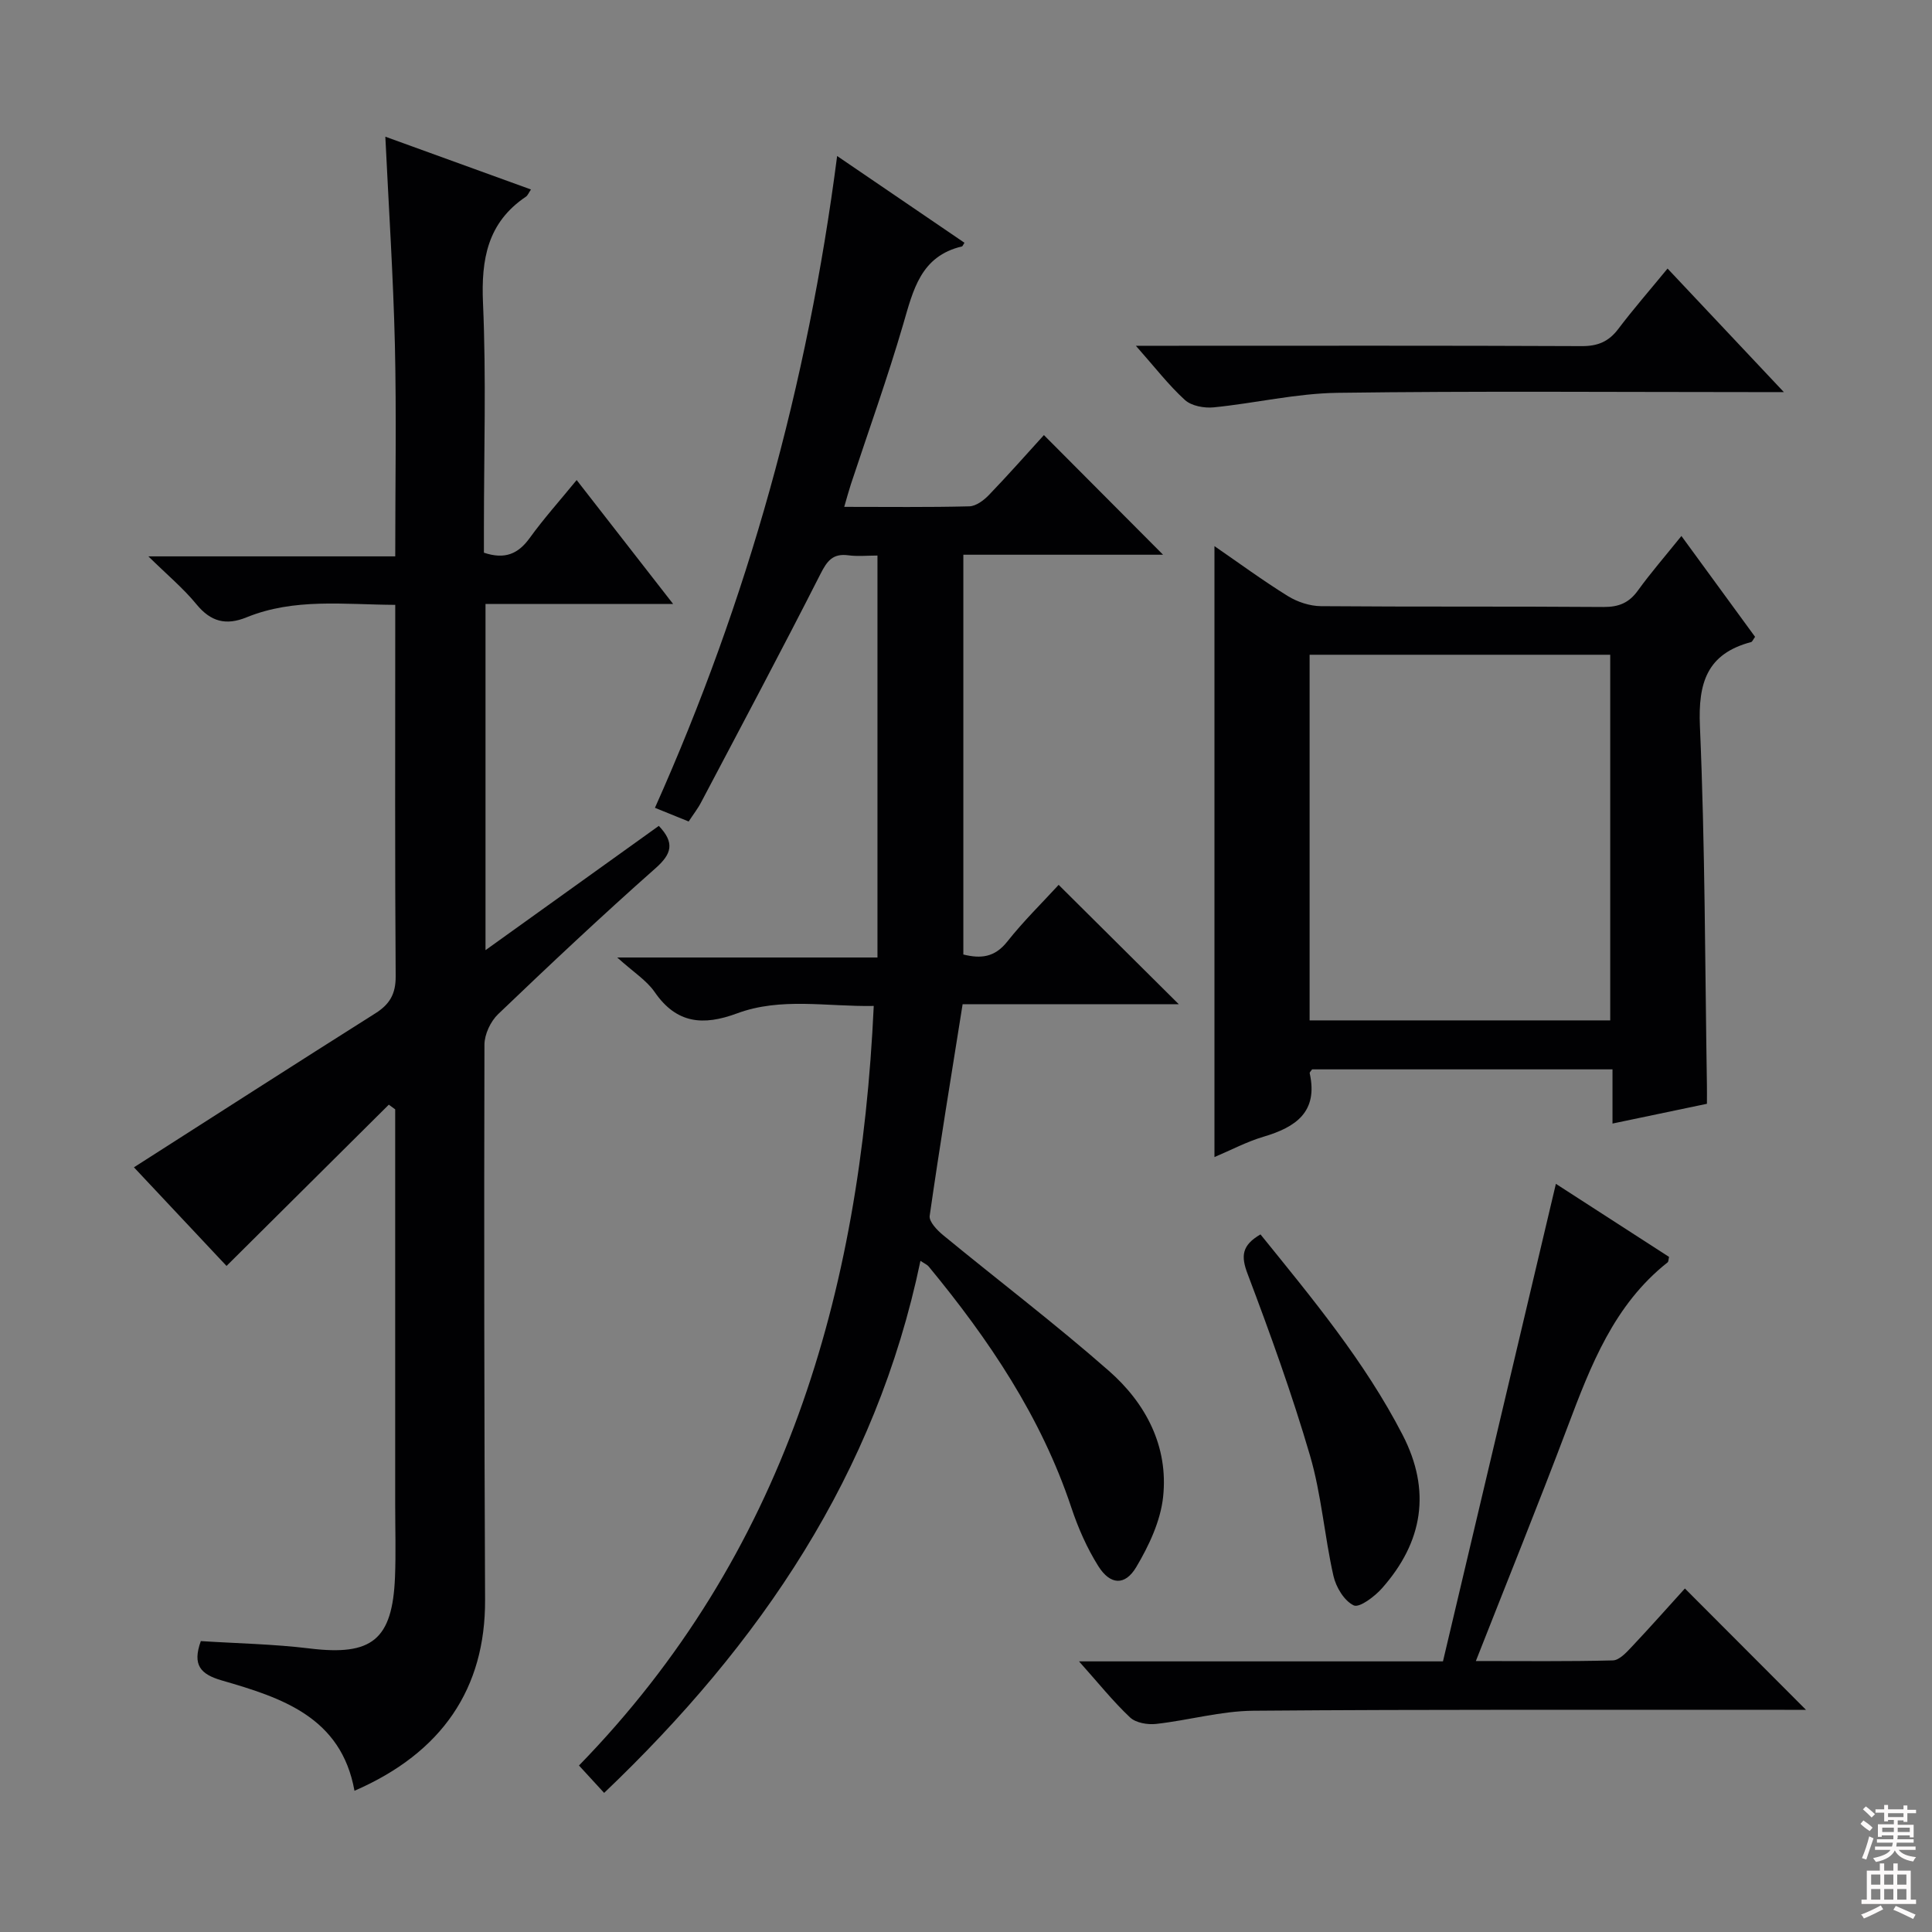
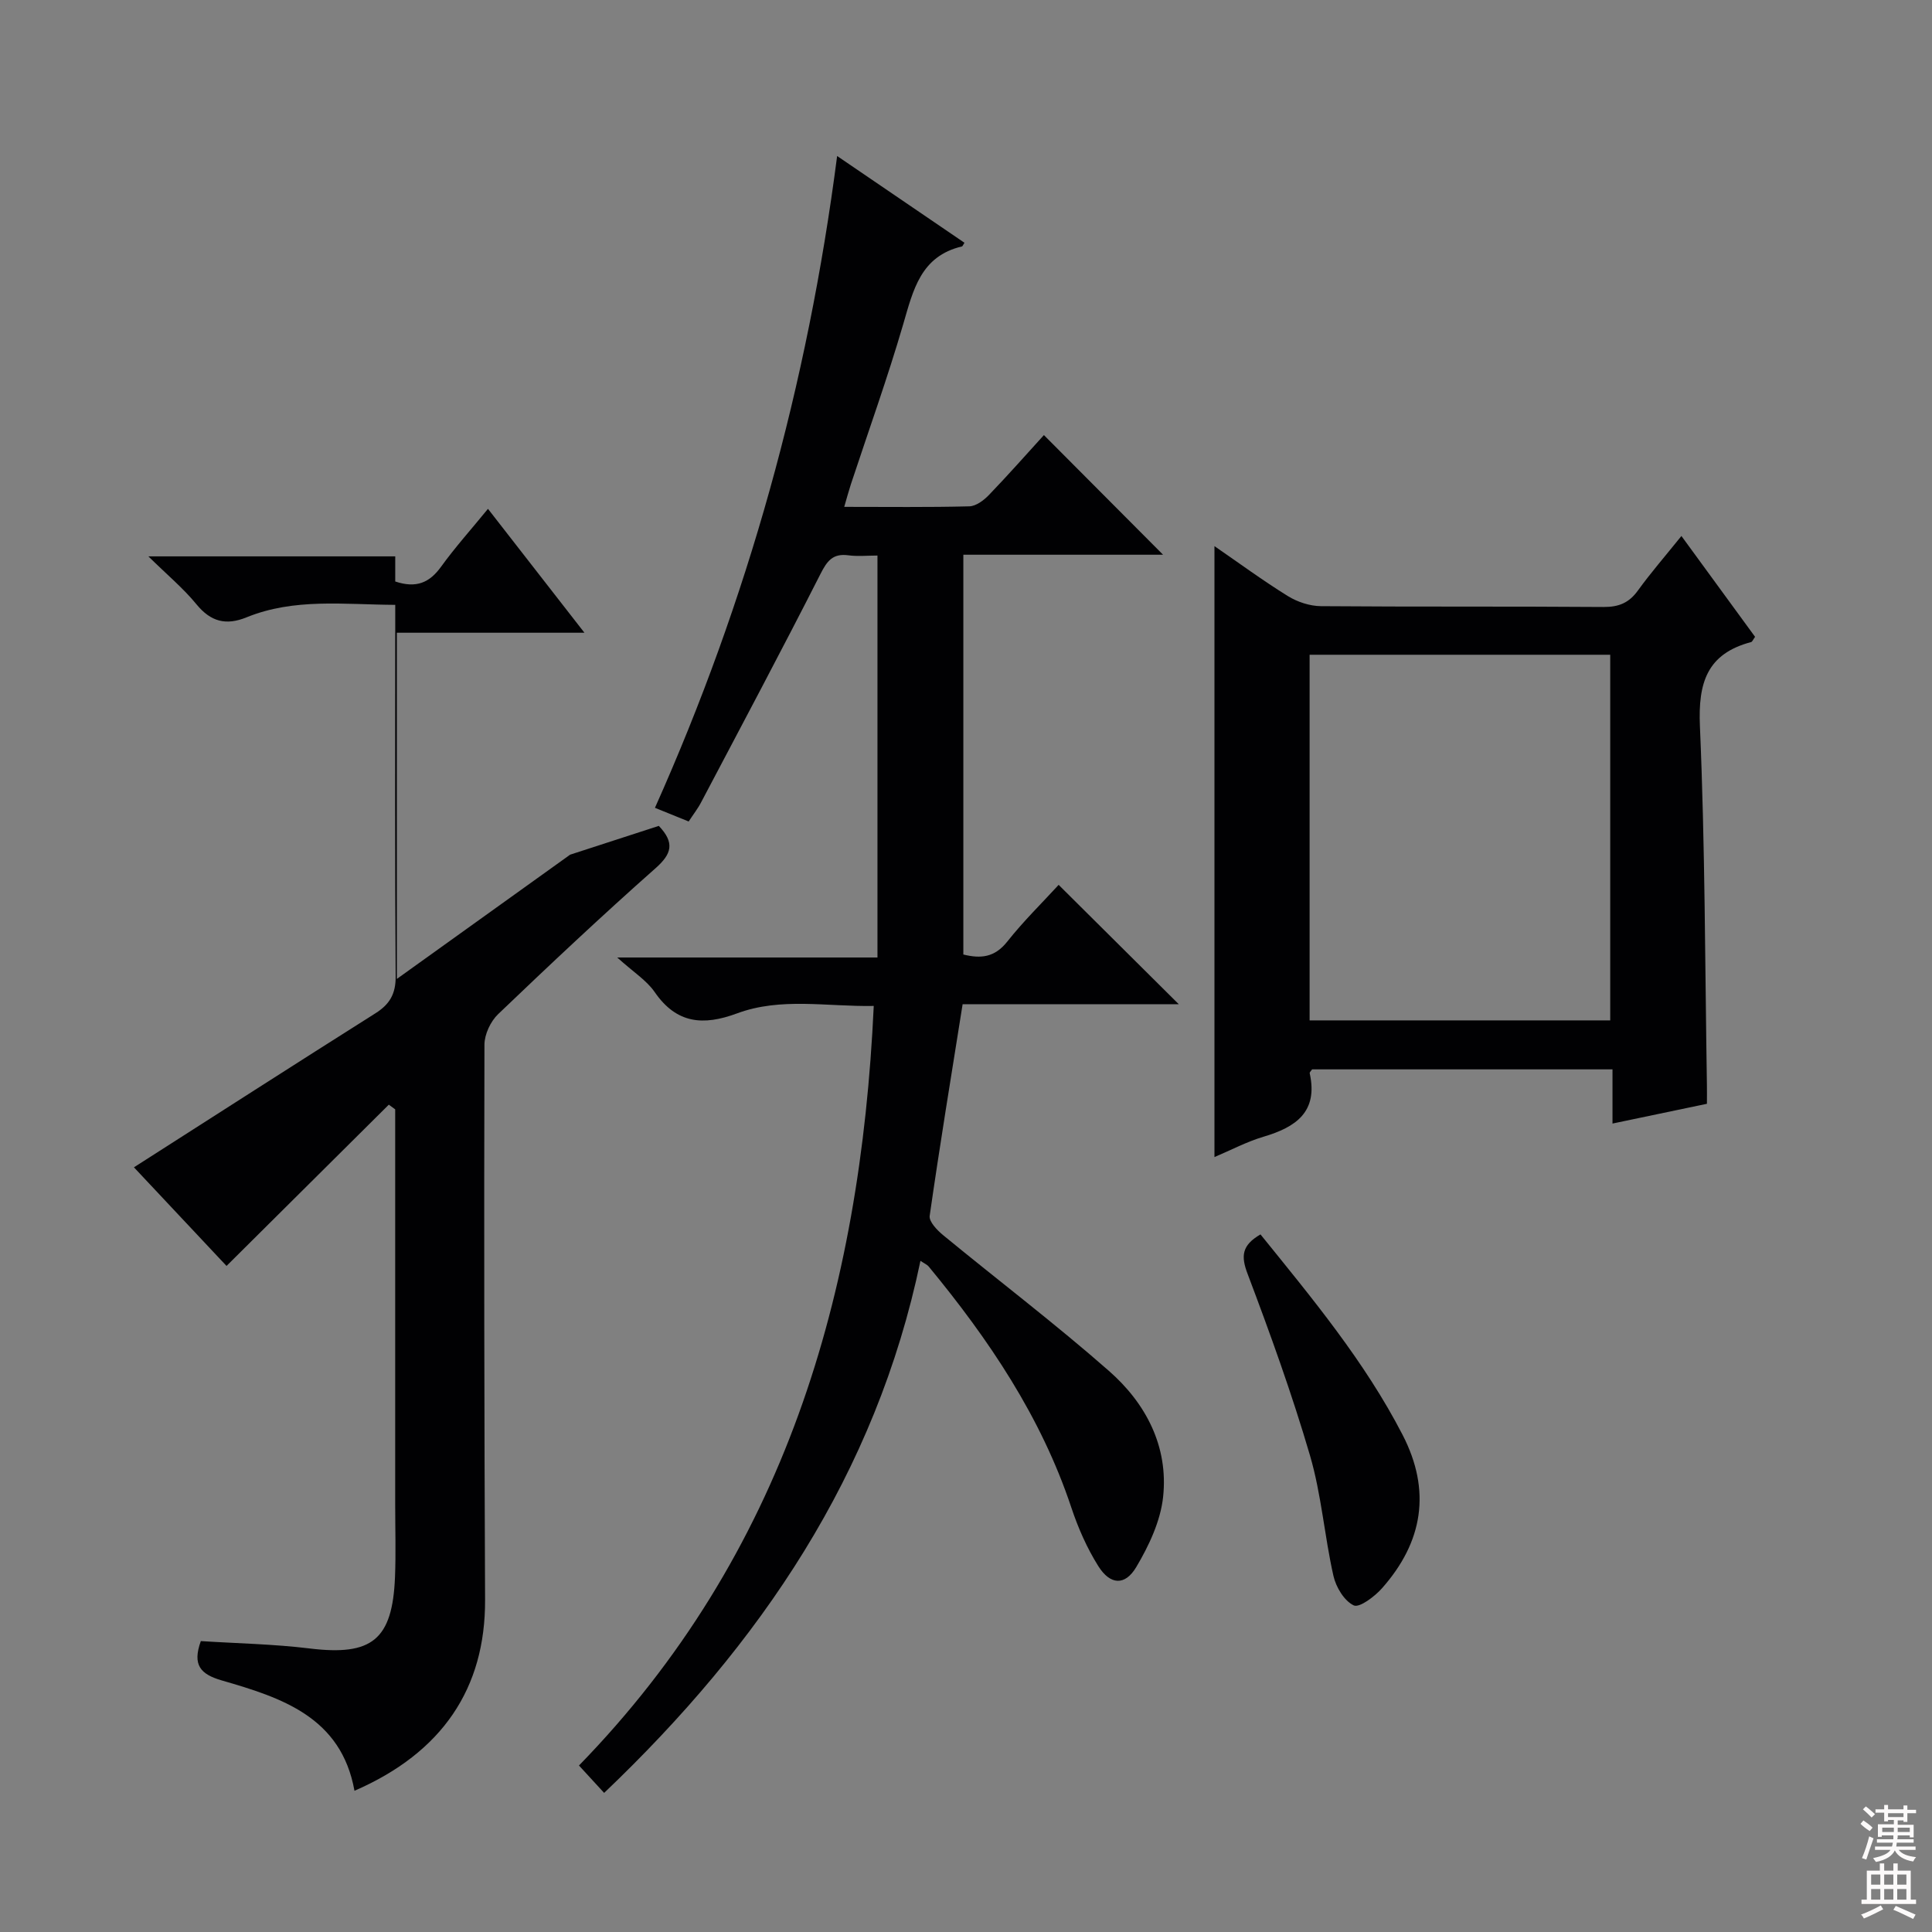
<svg xmlns="http://www.w3.org/2000/svg" enable-background="new 0 0 400 400" viewBox="0 0 400 400">
  <rect x="0" y="0" width="400" height="400" fill="#808080" stroke="none" />
  <g fill="#010103">
    <path d="m142.58 170.08c-2.42-.98-4.4-1.78-6.98-2.83 19.19-42.94 31.59-87.54 37.72-134.95 9.08 6.19 17.72 12.07 26.36 17.96-.32.49-.39.73-.51.76-8.55 2-10.1 9.01-12.17 16.11-3.25 11.14-7.19 22.09-10.83 33.12-.45 1.38-.83 2.79-1.38 4.69 8.98 0 17.45.11 25.91-.11 1.38-.04 2.99-1.25 4.04-2.34 4.02-4.18 7.86-8.53 11.39-12.41 8.39 8.43 16.57 16.64 24.67 24.77-13.11 0-27.1 0-41.35 0v82.77c3.59.89 6.48.63 9.09-2.67 3.39-4.28 7.32-8.12 10.64-11.75 8.37 8.32 16.59 16.48 24.87 24.71-14.83 0-30.16 0-44.75 0-2.4 15.08-4.76 29.43-6.82 43.82-.17 1.19 1.55 2.98 2.79 4 11.42 9.39 23.22 18.35 34.32 28.1 7.65 6.71 12.34 15.64 11.22 26.09-.54 5.02-2.94 10.12-5.57 14.54-2.33 3.91-5.39 3.69-7.84-.2-2.35-3.74-4.19-7.92-5.59-12.13-6.26-18.8-17.09-34.83-29.55-49.93-.29-.35-.78-.55-1.69-1.16-9.2 44.14-33.11 79.3-65.49 110.16-1.84-2-3.49-3.8-5.21-5.67 42.54-43.69 58.27-97.57 61.03-157.26-9.7.18-19.19-1.84-28.3 1.54-6.99 2.59-12.52 2.17-17.06-4.42-1.65-2.4-4.35-4.08-7.75-7.15h53.88c0-27.99 0-55.37 0-83.22-2.13 0-4.11.21-6.03-.05-3.23-.43-4.41 1.17-5.79 3.9-8.04 15.83-16.39 31.5-24.67 47.2-.66 1.29-1.59 2.47-2.6 4.01z" />
-     <path d="m136.4 170.99c3.32 3.49 2.7 5.78-.67 8.76-11.09 9.81-21.89 19.97-32.59 30.21-1.57 1.5-2.83 4.18-2.84 6.32-.1 38.32-.04 76.63.13 114.95.08 18.28-8.82 31.62-27.04 39.53-2.74-15.27-15.07-19.26-27.46-22.84-4.41-1.28-6.15-3.17-4.35-8.15 7.42.48 15.04.61 22.56 1.53 12.84 1.56 17.11-1.76 17.64-14.78.2-4.99.04-10 .04-14.99 0-25.49 0-50.98 0-76.47 0-1.79 0-3.59 0-5.38-.44-.32-.88-.65-1.32-.97-11.08 11.01-22.16 22.02-33.6 33.39-6.3-6.71-13.16-14.01-19.17-20.42 16.74-10.7 33.33-21.36 50-31.89 2.96-1.87 4.21-4.01 4.19-7.65-.17-23.82-.09-47.65-.09-71.47 0-1.63 0-3.27 0-5.44-10.63-.06-20.91-1.44-30.78 2.58-4.25 1.73-7.4.93-10.37-2.69-2.7-3.3-6.03-6.07-9.96-9.93h51.11c0-14.9.26-29.33-.07-43.75-.34-14.26-1.28-28.5-1.98-43.14 9.73 3.53 19.86 7.2 30.15 10.93-.48.71-.67 1.24-1.04 1.49-7.95 5.35-9.29 12.93-8.89 22.03.68 15.46.19 30.98.19 46.48v5.2c4.36 1.46 7.1.24 9.47-3.03 2.91-4.03 6.24-7.74 9.73-12.01 6.65 8.55 13.01 16.72 19.97 25.65-13.44 0-25.99 0-38.84 0v71.68c12.3-8.84 23.97-17.2 35.88-25.73z" />
+     <path d="m136.4 170.99c3.32 3.49 2.7 5.78-.67 8.76-11.09 9.81-21.89 19.97-32.59 30.21-1.57 1.5-2.83 4.18-2.84 6.32-.1 38.32-.04 76.63.13 114.95.08 18.28-8.82 31.62-27.04 39.53-2.74-15.27-15.07-19.26-27.46-22.84-4.41-1.28-6.15-3.17-4.35-8.15 7.42.48 15.04.61 22.56 1.53 12.84 1.56 17.11-1.76 17.64-14.78.2-4.99.04-10 .04-14.99 0-25.49 0-50.98 0-76.47 0-1.79 0-3.59 0-5.38-.44-.32-.88-.65-1.32-.97-11.08 11.01-22.16 22.02-33.6 33.39-6.3-6.71-13.16-14.01-19.17-20.42 16.74-10.7 33.33-21.36 50-31.89 2.96-1.87 4.21-4.01 4.19-7.65-.17-23.82-.09-47.65-.09-71.47 0-1.63 0-3.27 0-5.44-10.63-.06-20.91-1.44-30.78 2.58-4.25 1.73-7.4.93-10.37-2.69-2.7-3.3-6.03-6.07-9.96-9.93h51.11v5.2c4.36 1.46 7.1.24 9.47-3.03 2.91-4.03 6.24-7.74 9.73-12.01 6.65 8.55 13.01 16.72 19.97 25.65-13.44 0-25.99 0-38.84 0v71.68c12.3-8.84 23.97-17.2 35.88-25.73z" />
    <path d="m348.12 110.97c5.4 7.4 10.36 14.19 15.25 20.88-.44.61-.58 1.02-.81 1.08-9.14 2.42-11 8.41-10.61 17.41 1.07 24.78 1.05 49.61 1.45 74.42.02 1.14 0 2.27 0 3.77-6.46 1.35-12.71 2.66-19.55 4.09 0-4.04 0-7.47 0-11.22-21.04 0-41.61 0-62.19 0-.18.28-.54.59-.5.8 1.78 8.02-2.88 11.17-9.57 13.15-3.45 1.02-6.69 2.75-10.15 4.21 0-42.33 0-84.17 0-126.49 5.11 3.52 10.02 7.13 15.18 10.33 1.98 1.23 4.56 2.08 6.87 2.1 19.5.16 39 .02 58.5.17 3.17.02 5.29-.86 7.13-3.42 2.63-3.64 5.58-7.03 9-11.28zm-76.98 100.29h62.24c0-25.49 0-50.65 0-75.7-21.01 0-41.56 0-62.24 0z" />
-     <path d="m223.4 343.97h75.35c7.79-32.94 15.52-65.62 23.38-98.87 8.18 5.29 15.83 10.23 23.43 15.13-.13.53-.1.97-.3 1.13-11.11 8.78-15.91 21.34-20.69 34.01-6.02 15.97-12.43 31.79-19.01 48.53 9.94 0 19.15.11 28.36-.13 1.32-.03 2.78-1.61 3.87-2.77 3.88-4.11 7.62-8.35 11.05-12.12 8.39 8.41 16.68 16.72 25.07 25.12-1.04 0-2.74 0-4.44 0-36.65.02-73.3-.11-109.95.19-6.72.05-13.41 1.98-20.16 2.73-1.76.2-4.2-.22-5.39-1.34-3.5-3.29-6.52-7.08-10.57-11.61z" />
-     <path d="m345.25 55.6c7.95 8.45 15.55 16.51 24.08 25.58-2.99 0-4.73 0-6.46 0-28.66 0-57.32-.24-85.97.15-8.55.12-17.06 2.16-25.63 3.01-1.95.19-4.58-.29-5.94-1.52-3.38-3.08-6.21-6.77-10.16-11.23h6.83c28.49 0 56.98-.06 85.47.07 3.33.02 5.6-.93 7.59-3.57 3.11-4.11 6.5-7.99 10.19-12.49z" />
    <path d="m260.97 255.57c10.74 13.28 21.58 26.31 29.42 41.5 5.98 11.58 4.21 22.2-4.26 31.76-1.52 1.72-4.68 4.1-5.85 3.55-1.97-.93-3.69-3.79-4.21-6.13-1.86-8.24-2.48-16.8-4.84-24.87-3.72-12.72-8.24-25.23-12.93-37.64-1.4-3.68-1.22-5.91 2.67-8.17z" />
  </g>
  <path d="m385.2 377.6.6-.7c.6.4 1.3.9 1.9 1.5l-.6.7c-.8-.5-1.4-1-1.9-1.5zm.3 7.1c.6-1.4 1.1-2.9 1.5-4.5.3.1.6.3.9.4-.5 1.4-1 2.9-1.5 4.4zm.2-10.1.6-.6c.7.5 1.3 1.1 1.9 1.6l-.7.7c-.6-.6-1.2-1.2-1.8-1.7zm8.4-.8h.8v.9h1.8v.7h-1.8v1.8h-.8v-.3h-1.2v.9h3.3v2.6h-.8v-.4h-2.5c0 .3 0 .6-.1.8h3.4v.7h-3.5c0 .3-.1.6-.1.8h4v.7h-3.5c.7.9 1.9 1.3 3.6 1.5-.2.2-.4.5-.6.9-1.9-.3-3.2-1.1-3.8-2.3-.5 1.1-1.8 2-3.9 2.4-.2-.3-.4-.5-.6-.8 1.9-.4 3.1-.9 3.6-1.7h-3.2v-.7h3.5c.1-.2.1-.5.2-.8h-3.3v-.7h3.4c0-.2 0-.5 0-.8h-2.4v.3h-.8v-2.6h3.3v-.9h-1.2v.3h-.8v-1.8h-1.8v-.7h1.8v-.9h.8v.9h3.2zm-4.4 5.5h2.4c0-.3 0-.6 0-.9h-2.4zm1.2-3.1h3.2v-.8h-3.2zm4.4 2.2h-2.4v.9h2.5v-.9z" fill="#fcfafa" />
  <path d="m389.2 385.8h.9v1.5h1.9v-1.5h.9v1.5h2.7v6h1.1v.9h-11.3v-.9h1.1v-6h2.7zm.2 8.7.5.8c-1.2.6-2.5 1.3-4 1.9-.2-.3-.3-.6-.6-.8 1.6-.6 3-1.3 4.1-1.9zm-2-4.3h1.9v-2.1h-1.9zm0 3.1h1.9v-2.2h-1.9zm2.7-3.1h1.9v-2.1h-1.9zm0 3.1h1.9v-2.2h-1.9zm2.4 1.3c1.4.6 2.7 1.2 4.1 1.8l-.5.9c-1.5-.7-2.8-1.4-4.1-1.9zm2.2-6.5h-1.9v2.1h1.9zm-1.9 5.2h1.9v-2.2h-1.9z" fill="#fcfafa" />
</svg>